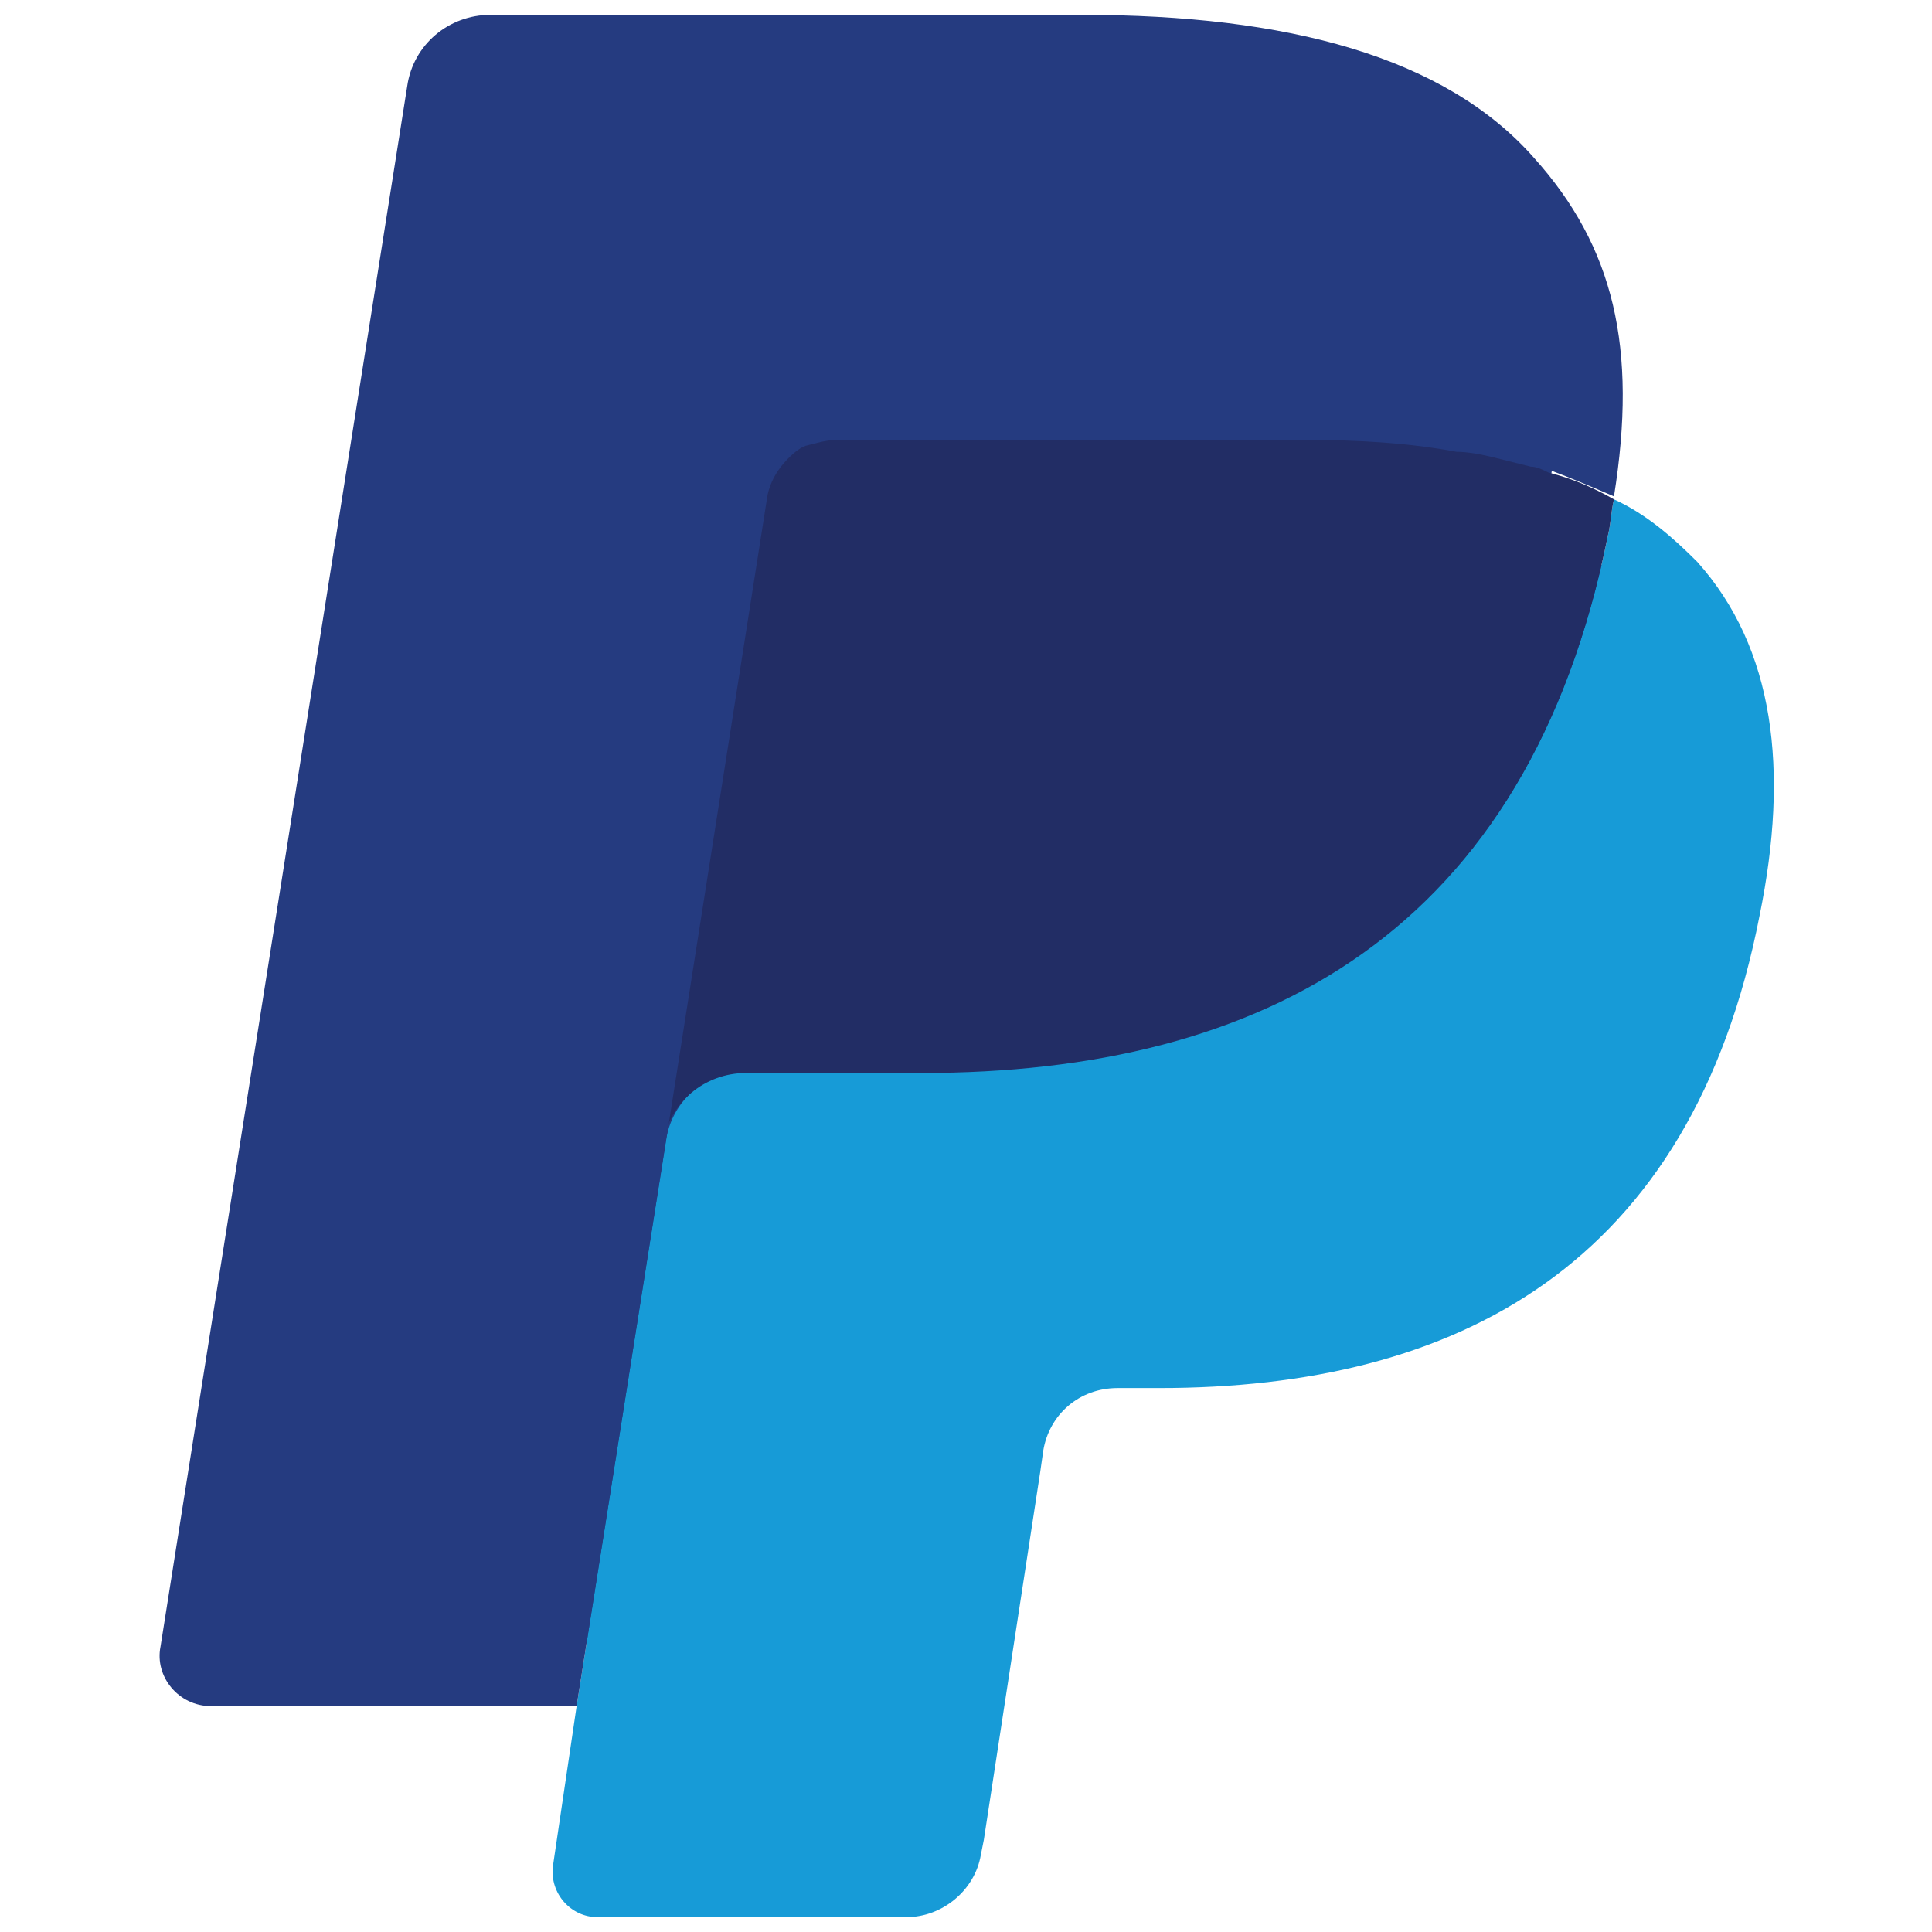
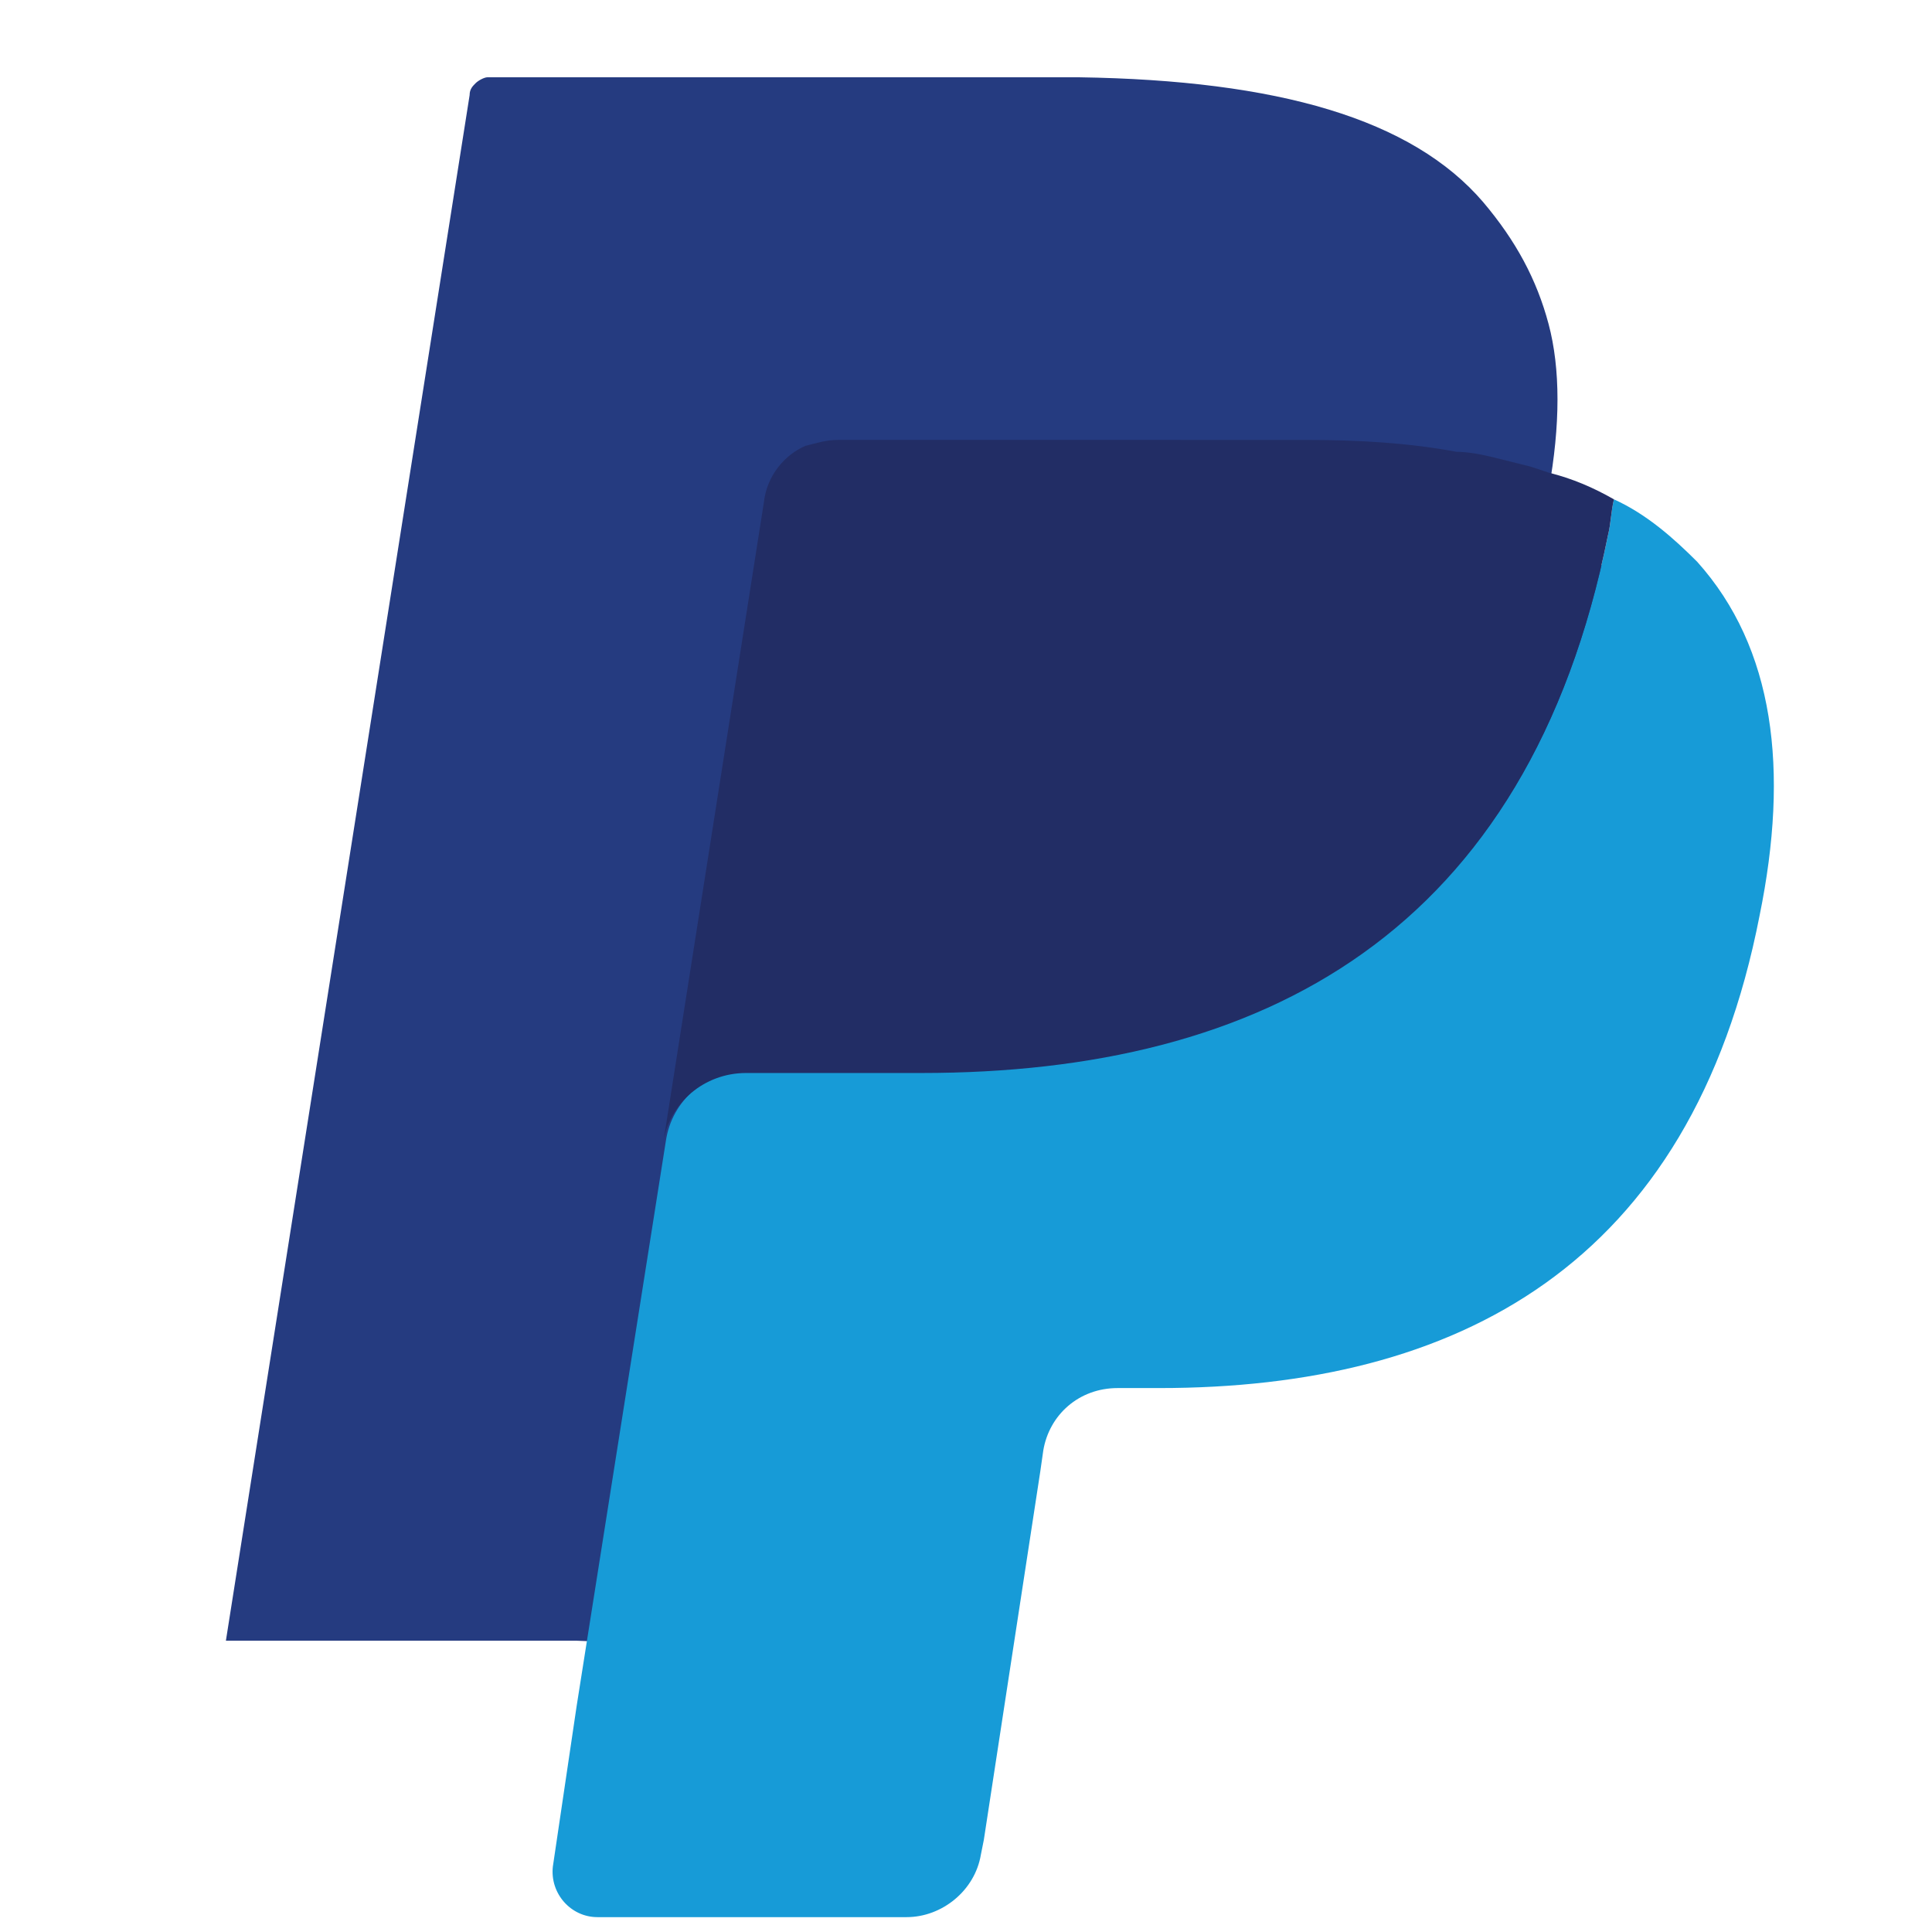
<svg xmlns="http://www.w3.org/2000/svg" version="1.1" id="Layer_1" x="0px" y="0px" viewBox="0 0 65 65" style="enable-background:new 0 0 65 65;" xml:space="preserve">
  <style type="text/css">
	.st0{fill:none;stroke:#1351D8;stroke-width:2;stroke-linecap:round;stroke-linejoin:round;stroke-miterlimit:10;}
	.st1{fill:none;stroke:#000000;stroke-width:2;stroke-linecap:round;stroke-linejoin:round;stroke-miterlimit:10;}
	.st2{fill:none;}
	.st3{fill:#9AB96D;}
	.st4{fill:#1351D8;}
	.st5{fill:none;stroke:#FFFFFF;stroke-width:1.5;stroke-linecap:round;stroke-linejoin:round;stroke-miterlimit:10;}
	.st6{fill:none;stroke:#000000;stroke-width:1.5;stroke-linecap:round;stroke-linejoin:round;stroke-miterlimit:10;}
	.st7{fill:#FFFFFF;}
	.st8{fill:none;stroke:#FFFFFF;stroke-linecap:round;stroke-linejoin:round;stroke-miterlimit:10;}
	
		.st9{fill:none;stroke:#1351D8;stroke-width:2;stroke-linecap:round;stroke-linejoin:round;stroke-miterlimit:10;stroke-dasharray:4;}
	.st10{fill:#95BF46;}
	.st11{fill:#5E8E3E;}
	.st12{fill:#EC6737;}
	.st13{fill:#873EFF;}
	.st14{fill-rule:evenodd;clip-rule:evenodd;fill:#873EFF;}
	.st15{fill-rule:evenodd;clip-rule:evenodd;fill:#FF9900;}
	.st16{fill-rule:evenodd;clip-rule:evenodd;}
	.st17{fill:#2A55E5;}
	.st18{filter:url(#Adobe_OpacityMaskFilter);}
	.st19{fill-rule:evenodd;clip-rule:evenodd;fill:#FFFFFF;}
	.st20{mask:url(#b_00000044895508997569400500000006057764448858212782_);fill-rule:evenodd;clip-rule:evenodd;fill:#00A1E0;}
	.st21{fill-rule:evenodd;clip-rule:evenodd;fill:#FFFFFE;}
	.st22{fill:#089949;}
	.st23{fill:#F9B21D;}
	.st24{fill:#E42527;}
	.st25{fill:#226DB4;}
	.st26{fill:#45535E;}
	.st27{fill:#F8761F;}
	.st28{fill:#0B53CE;}
	.st29{fill:#635BFF;}
	.st30{fill:#253B80;}
	.st31{fill:#179BD7;}
	.st32{fill:#222D65;}
	.st33{fill:#2CA01C;}
	.st34{fill:#13B5EA;}
	.st35{fill:none;stroke:#636366;stroke-width:2;stroke-linecap:round;stroke-linejoin:round;}
	.st36{fill:none;stroke:#000000;stroke-width:3;stroke-linecap:round;stroke-linejoin:round;stroke-miterlimit:10;}
</style>
  <g>
    <rect class="st2" width="65" height="65" />
    <g>
      <path class="st30" d="M20.8,62.3l1.1-7l-2.5-0.1H7.6l8.2-52c0-0.2,0.1-0.3,0.2-0.4c0.1-0.1,0.3-0.2,0.4-0.2h19.9    C43,2.7,47.5,4,49.9,6.8c1.1,1.3,1.8,2.6,2.2,4.1c0.4,1.5,0.4,3.4,0,5.6l0,0.2V18l1.1,0.6c0.9,0.5,1.7,1.1,2.3,1.7    c1,1.1,1.6,2.5,1.8,4.1c0.3,1.7,0.2,3.7-0.3,6c-0.5,2.6-1.3,4.9-2.4,6.8c-1,1.7-2.3,3.1-3.9,4.2c-1.5,1-3.2,1.8-5.2,2.4    c-1.9,0.5-4.1,0.8-6.5,0.8h-1.5c-1.1,0-2.2,0.4-3,1.1c-0.8,0.7-1.4,1.7-1.6,2.8l-0.1,0.6l-2,12.4L30.7,62c0,0.1-0.1,0.2-0.1,0.3    c-0.1,0-0.1,0.1-0.2,0.1C30.3,62.3,20.8,62.3,20.8,62.3z" />
      <path class="st31" d="M54.3,16.8L54.3,16.8L54.3,16.8c-0.1,0.4-0.1,0.8-0.2,1.2C51.4,31.4,42.5,36,31,36h-5.8    c-1.4,0-2.6,1-2.8,2.4l0,0l0,0l-3,19l-0.8,5.4c-0.1,0.9,0.6,1.7,1.5,1.7h10.4c1.2,0,2.3-0.9,2.5-2.1l0.1-0.5l1.9-12.4l0.1-0.7    c0.2-1.2,1.2-2.1,2.5-2.1H39c10,0,17.9-4.1,20.2-15.9c1-4.9,0.5-9-2.1-11.9C56.3,18.1,55.4,17.3,54.3,16.8z" />
-       <path class="st32" d="M51.5,15.7c-0.4-0.1-0.8-0.2-1.2-0.3c-0.4-0.1-0.9-0.2-1.3-0.2c-1.6-0.3-3.3-0.4-5.1-0.4H28.2    c-0.4,0-0.7,0.1-1.1,0.2c-0.7,0.3-1.3,1-1.4,1.9l-3.3,21l-0.1,0.6c0.2-1.4,1.4-2.4,2.8-2.4H31c11.5,0,20.4-4.7,23.1-18.1    c0.1-0.4,0.1-0.8,0.2-1.2c-0.7-0.4-1.4-0.7-2.2-0.9C51.9,15.8,51.7,15.7,51.5,15.7z" />
-       <path class="st30" d="M25.8,16.8c0.1-0.8,0.7-1.5,1.4-1.9c0.3-0.2,0.7-0.2,1.1-0.2h15.6c1.8,0,3.6,0.1,5.1,0.4    c0.4,0.1,0.9,0.2,1.3,0.2c0.4,0.1,0.8,0.2,1.2,0.3c0.2,0.1,0.4,0.1,0.6,0.2c0.8,0.3,1.5,0.6,2.2,0.9c0.8-5,0-8.4-2.7-11.4    c-3-3.4-8.3-4.8-15.2-4.8H16.5c-1.4,0-2.6,1-2.8,2.4L5.4,55.4c-0.2,1,0.6,2,1.7,2h12.3l3.1-19.6L25.8,16.8z" />
+       <path class="st32" d="M51.5,15.7c-0.4-0.1-0.8-0.2-1.2-0.3c-0.4-0.1-0.9-0.2-1.3-0.2c-1.6-0.3-3.3-0.4-5.1-0.4H28.2    c-0.4,0-0.7,0.1-1.1,0.2c-0.7,0.3-1.3,1-1.4,1.9l-3.3,21l-0.1,0.6c0.2-1.4,1.4-2.4,2.8-2.4H31c11.5,0,20.4-4.7,23.1-18.1    c0.1-0.4,0.1-0.8,0.2-1.2c-0.7-0.4-1.4-0.7-2.2-0.9z" />
    </g>
  </g>
</svg>